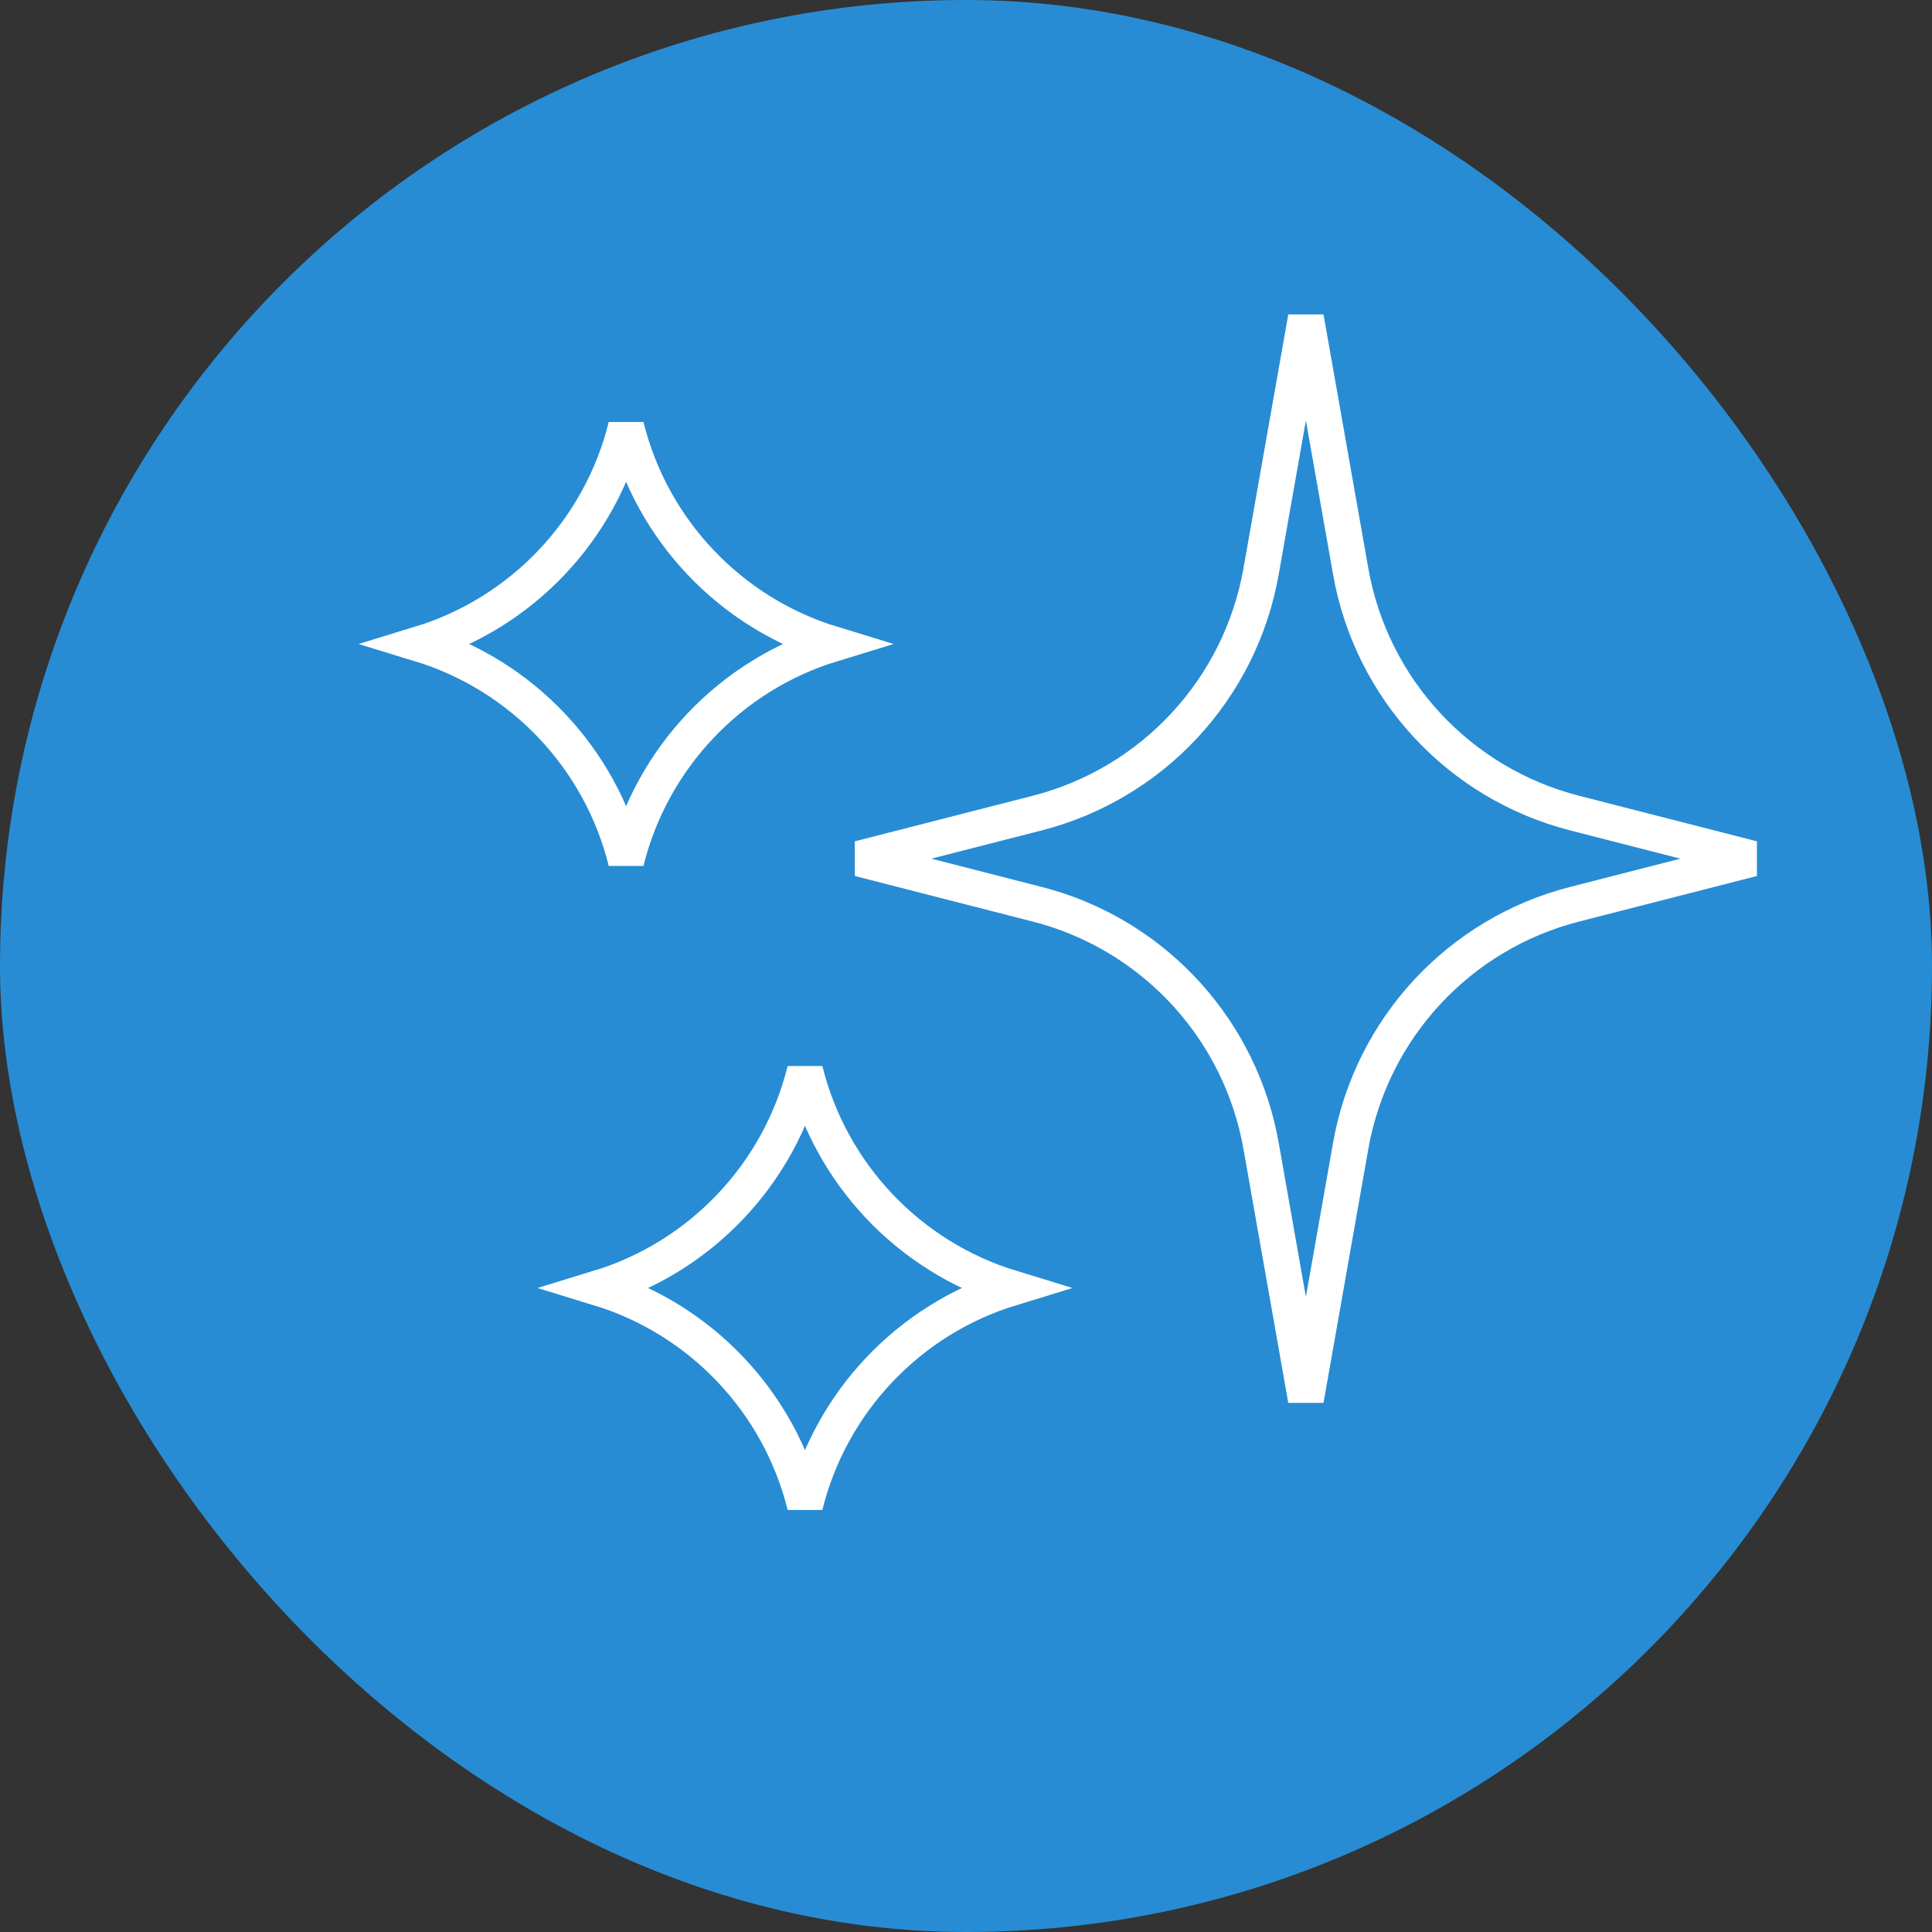
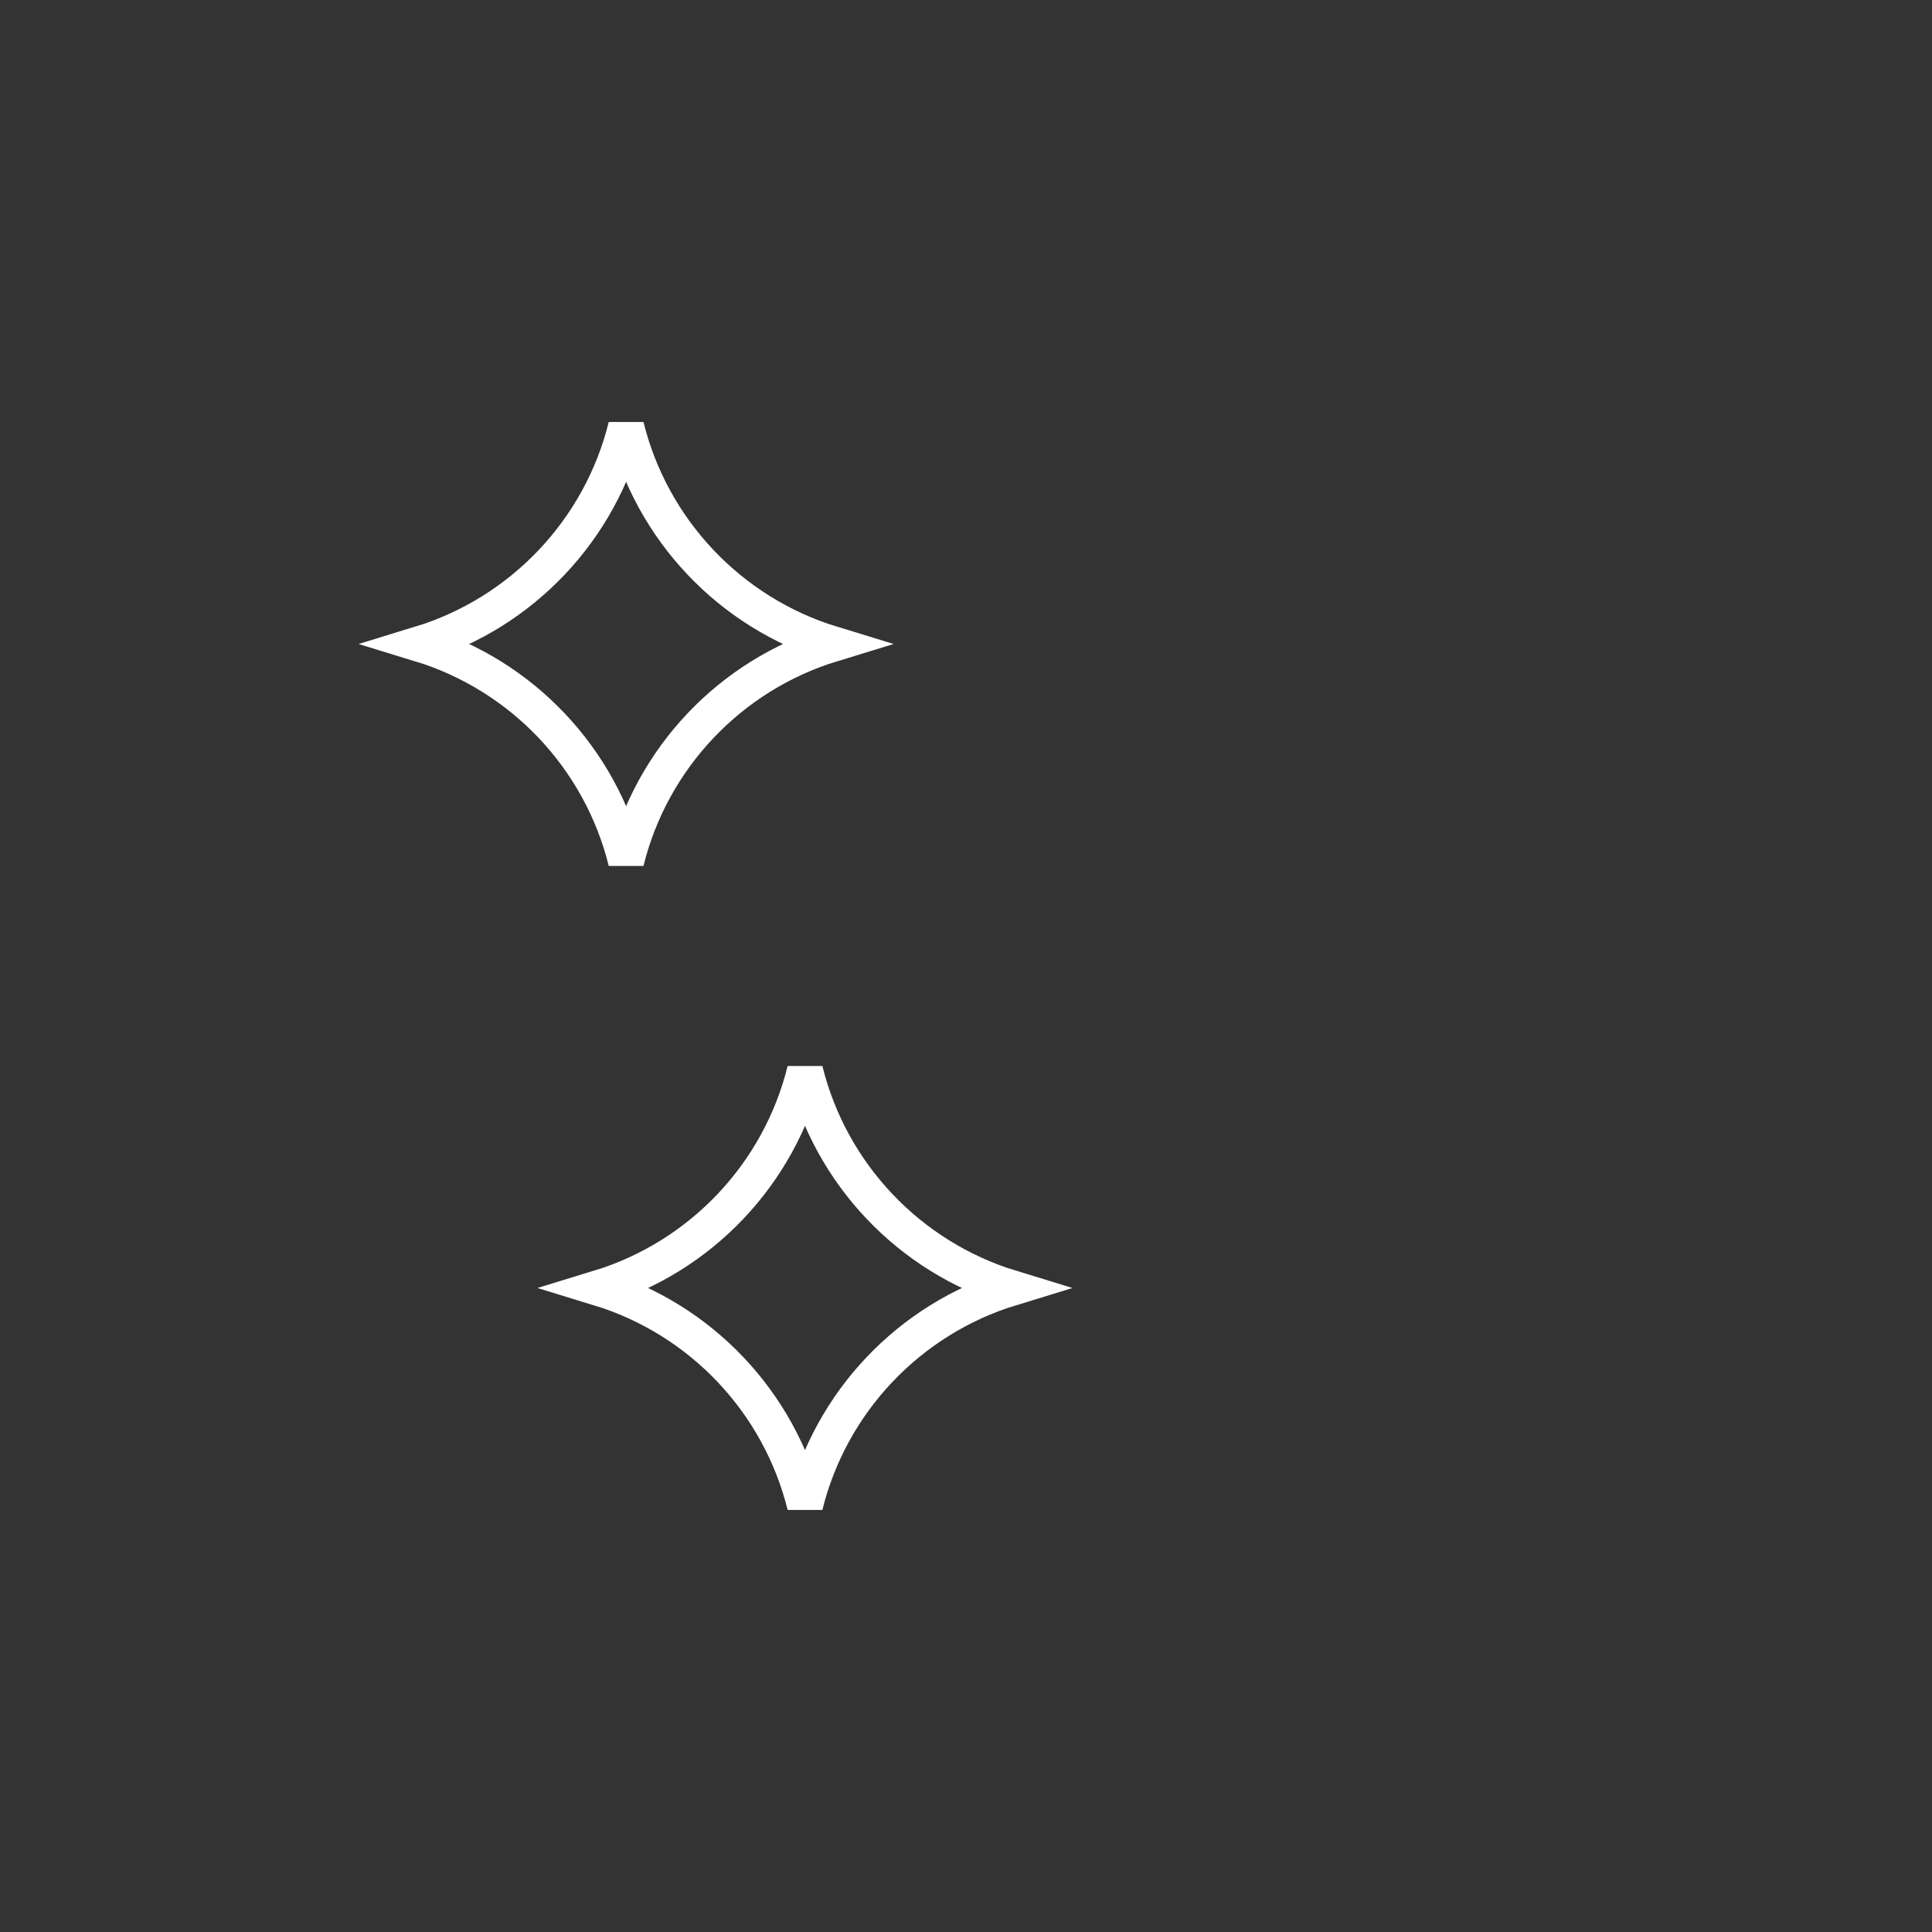
<svg xmlns="http://www.w3.org/2000/svg" width="54" height="54" viewBox="0 0 54 54" fill="none">
  <rect x="0" y="0" width="54" height="54" fill="#333333" stroke="none" />
-   <rect width="54" height="54" rx="27" fill="#278CD4" />
-   <path d="M37.752 15.97C38.332 19.256 40.781 21.9 44.014 22.727L48.983 24L44.014 25.273C40.781 26.1 38.332 28.744 37.752 32.03L36.5 39.124L35.248 32.03C34.686 28.847 32.37 26.266 29.287 25.355L28.986 25.273L24.016 24L28.986 22.727C32.219 21.9 34.668 19.256 35.248 15.97L36.5 8.875L37.752 15.97Z" stroke="white" />
  <path d="M17.5 11.915C18.216 14.815 20.412 17.129 23.264 18C20.412 18.871 18.217 21.184 17.5 24.083C16.783 21.183 14.587 18.871 11.735 18C14.588 17.129 16.784 14.816 17.5 11.915Z" stroke="white" />
  <path d="M22.5 29.915C23.216 32.815 25.412 35.129 28.264 36C25.412 36.871 23.217 39.184 22.5 42.083C21.783 39.183 19.587 36.871 16.735 36C19.588 35.129 21.784 32.816 22.5 29.915Z" stroke="white" />
</svg>